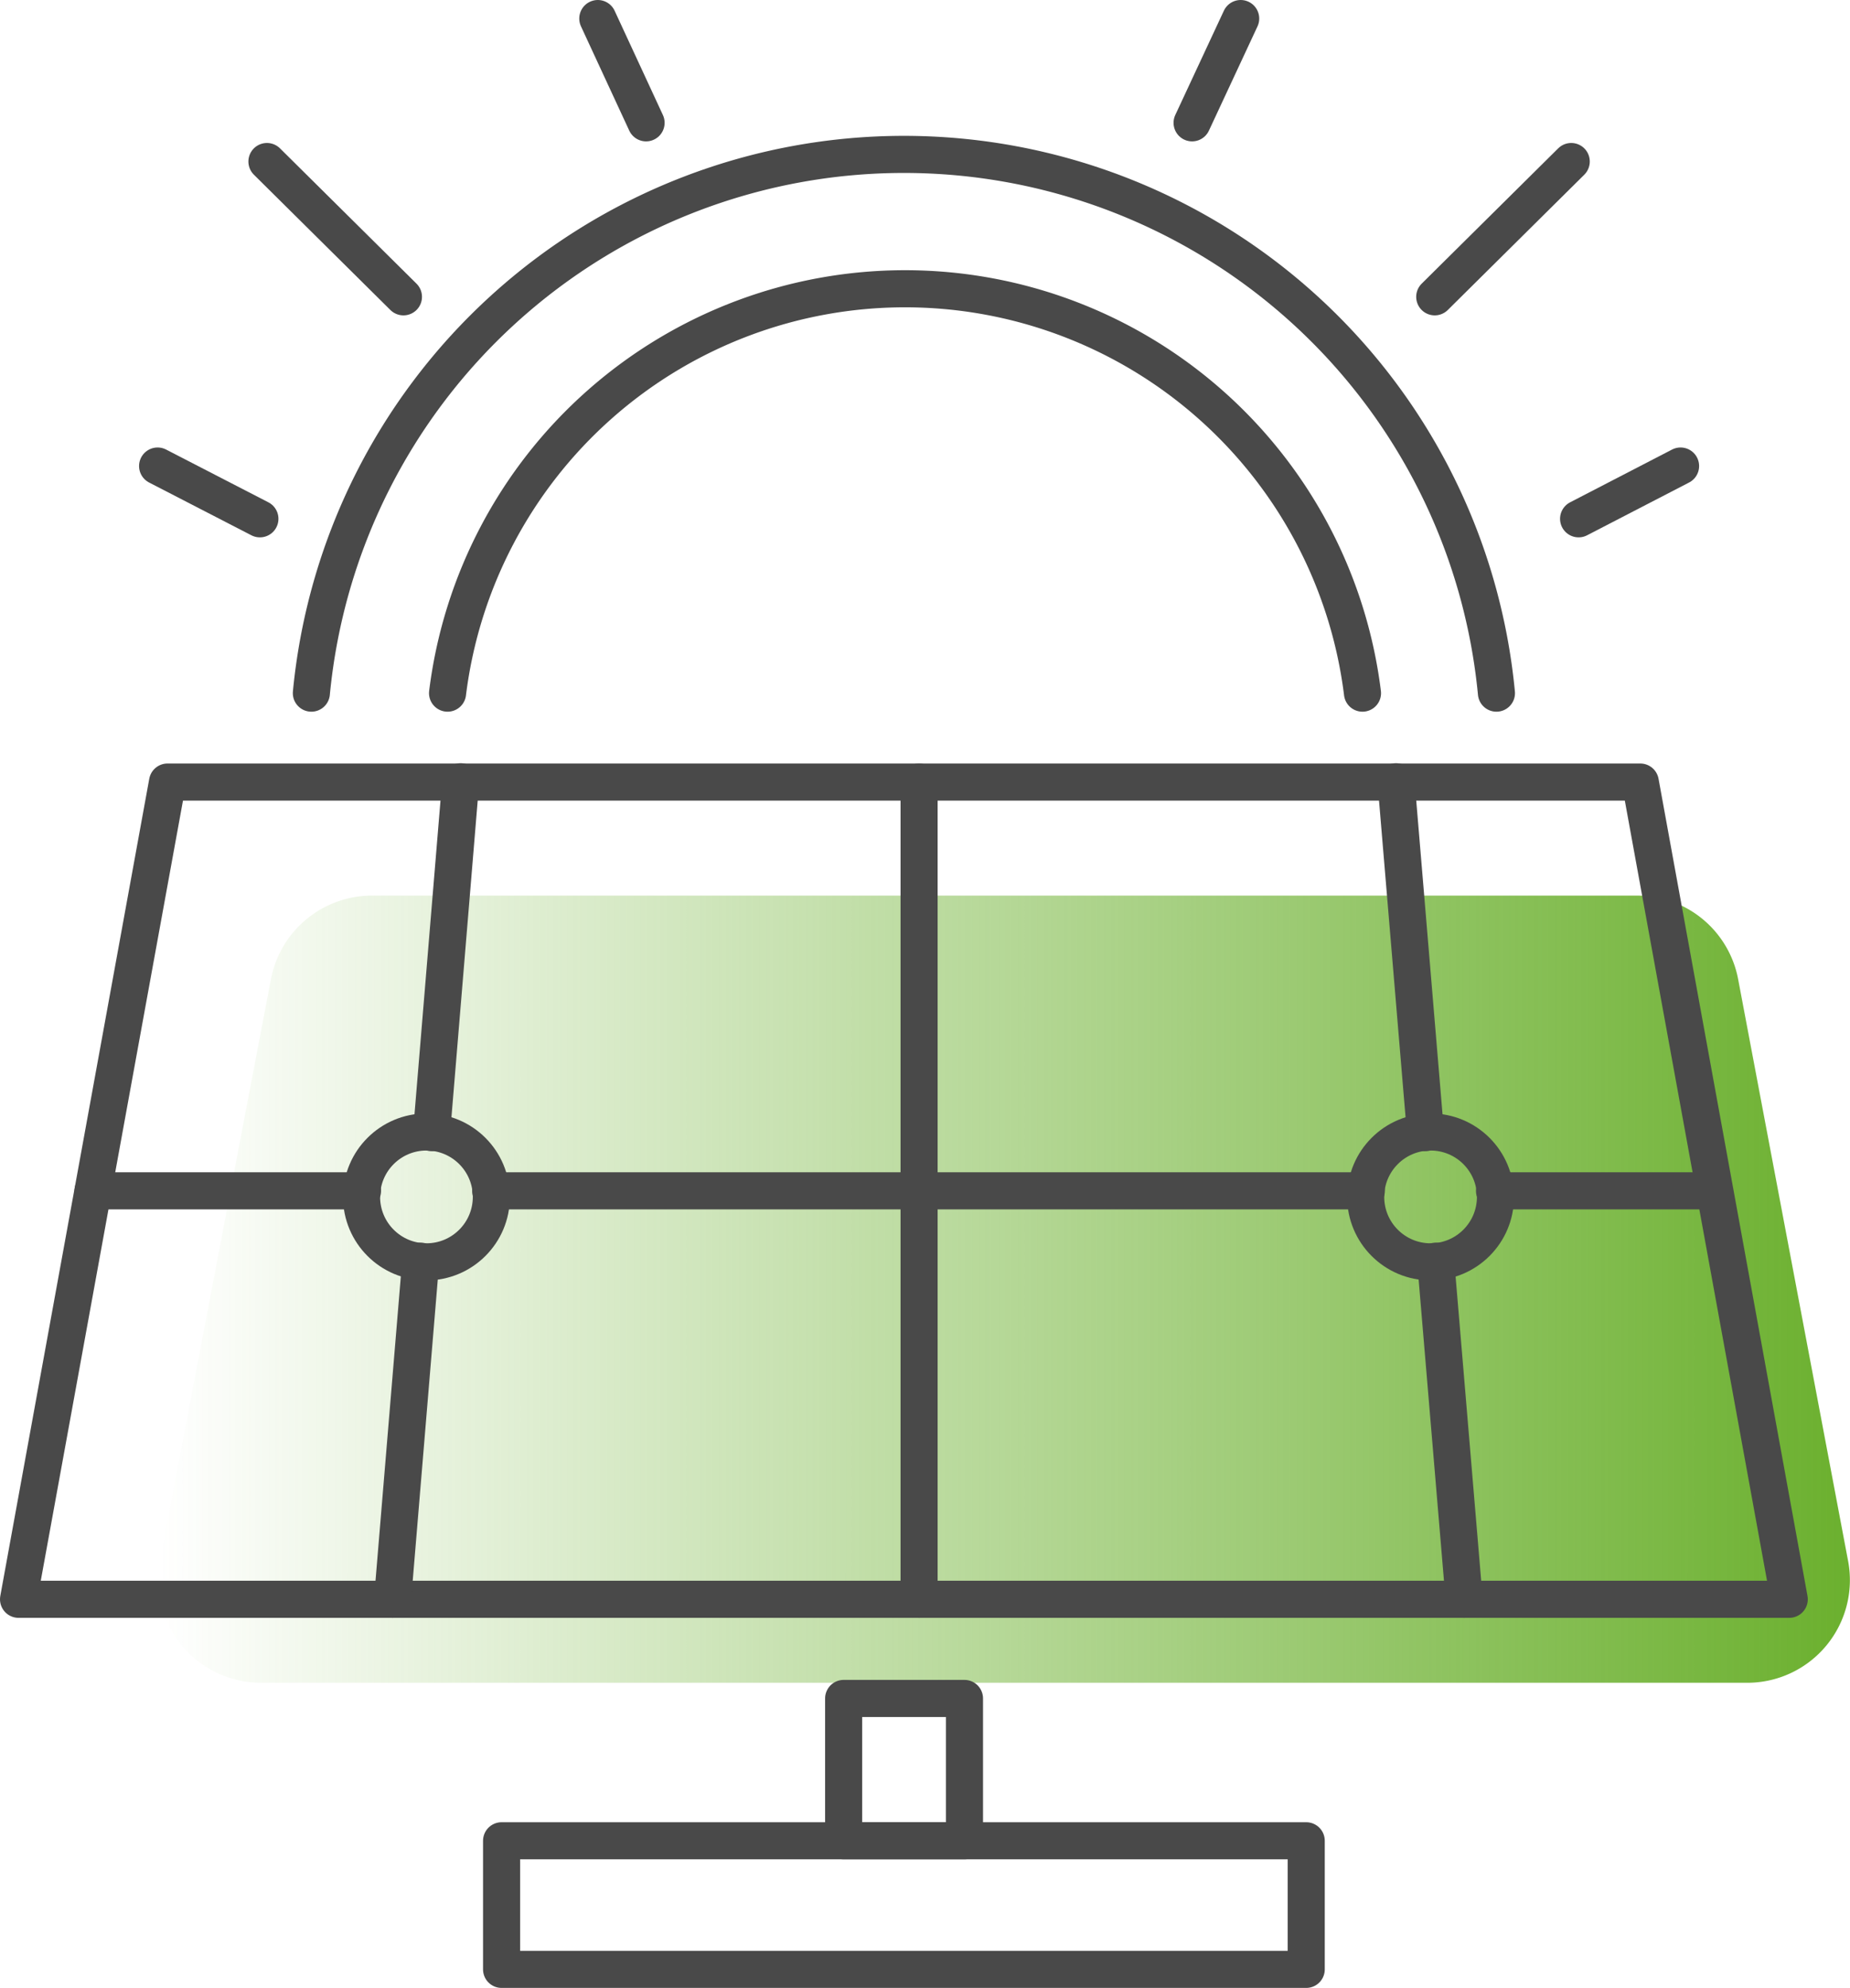
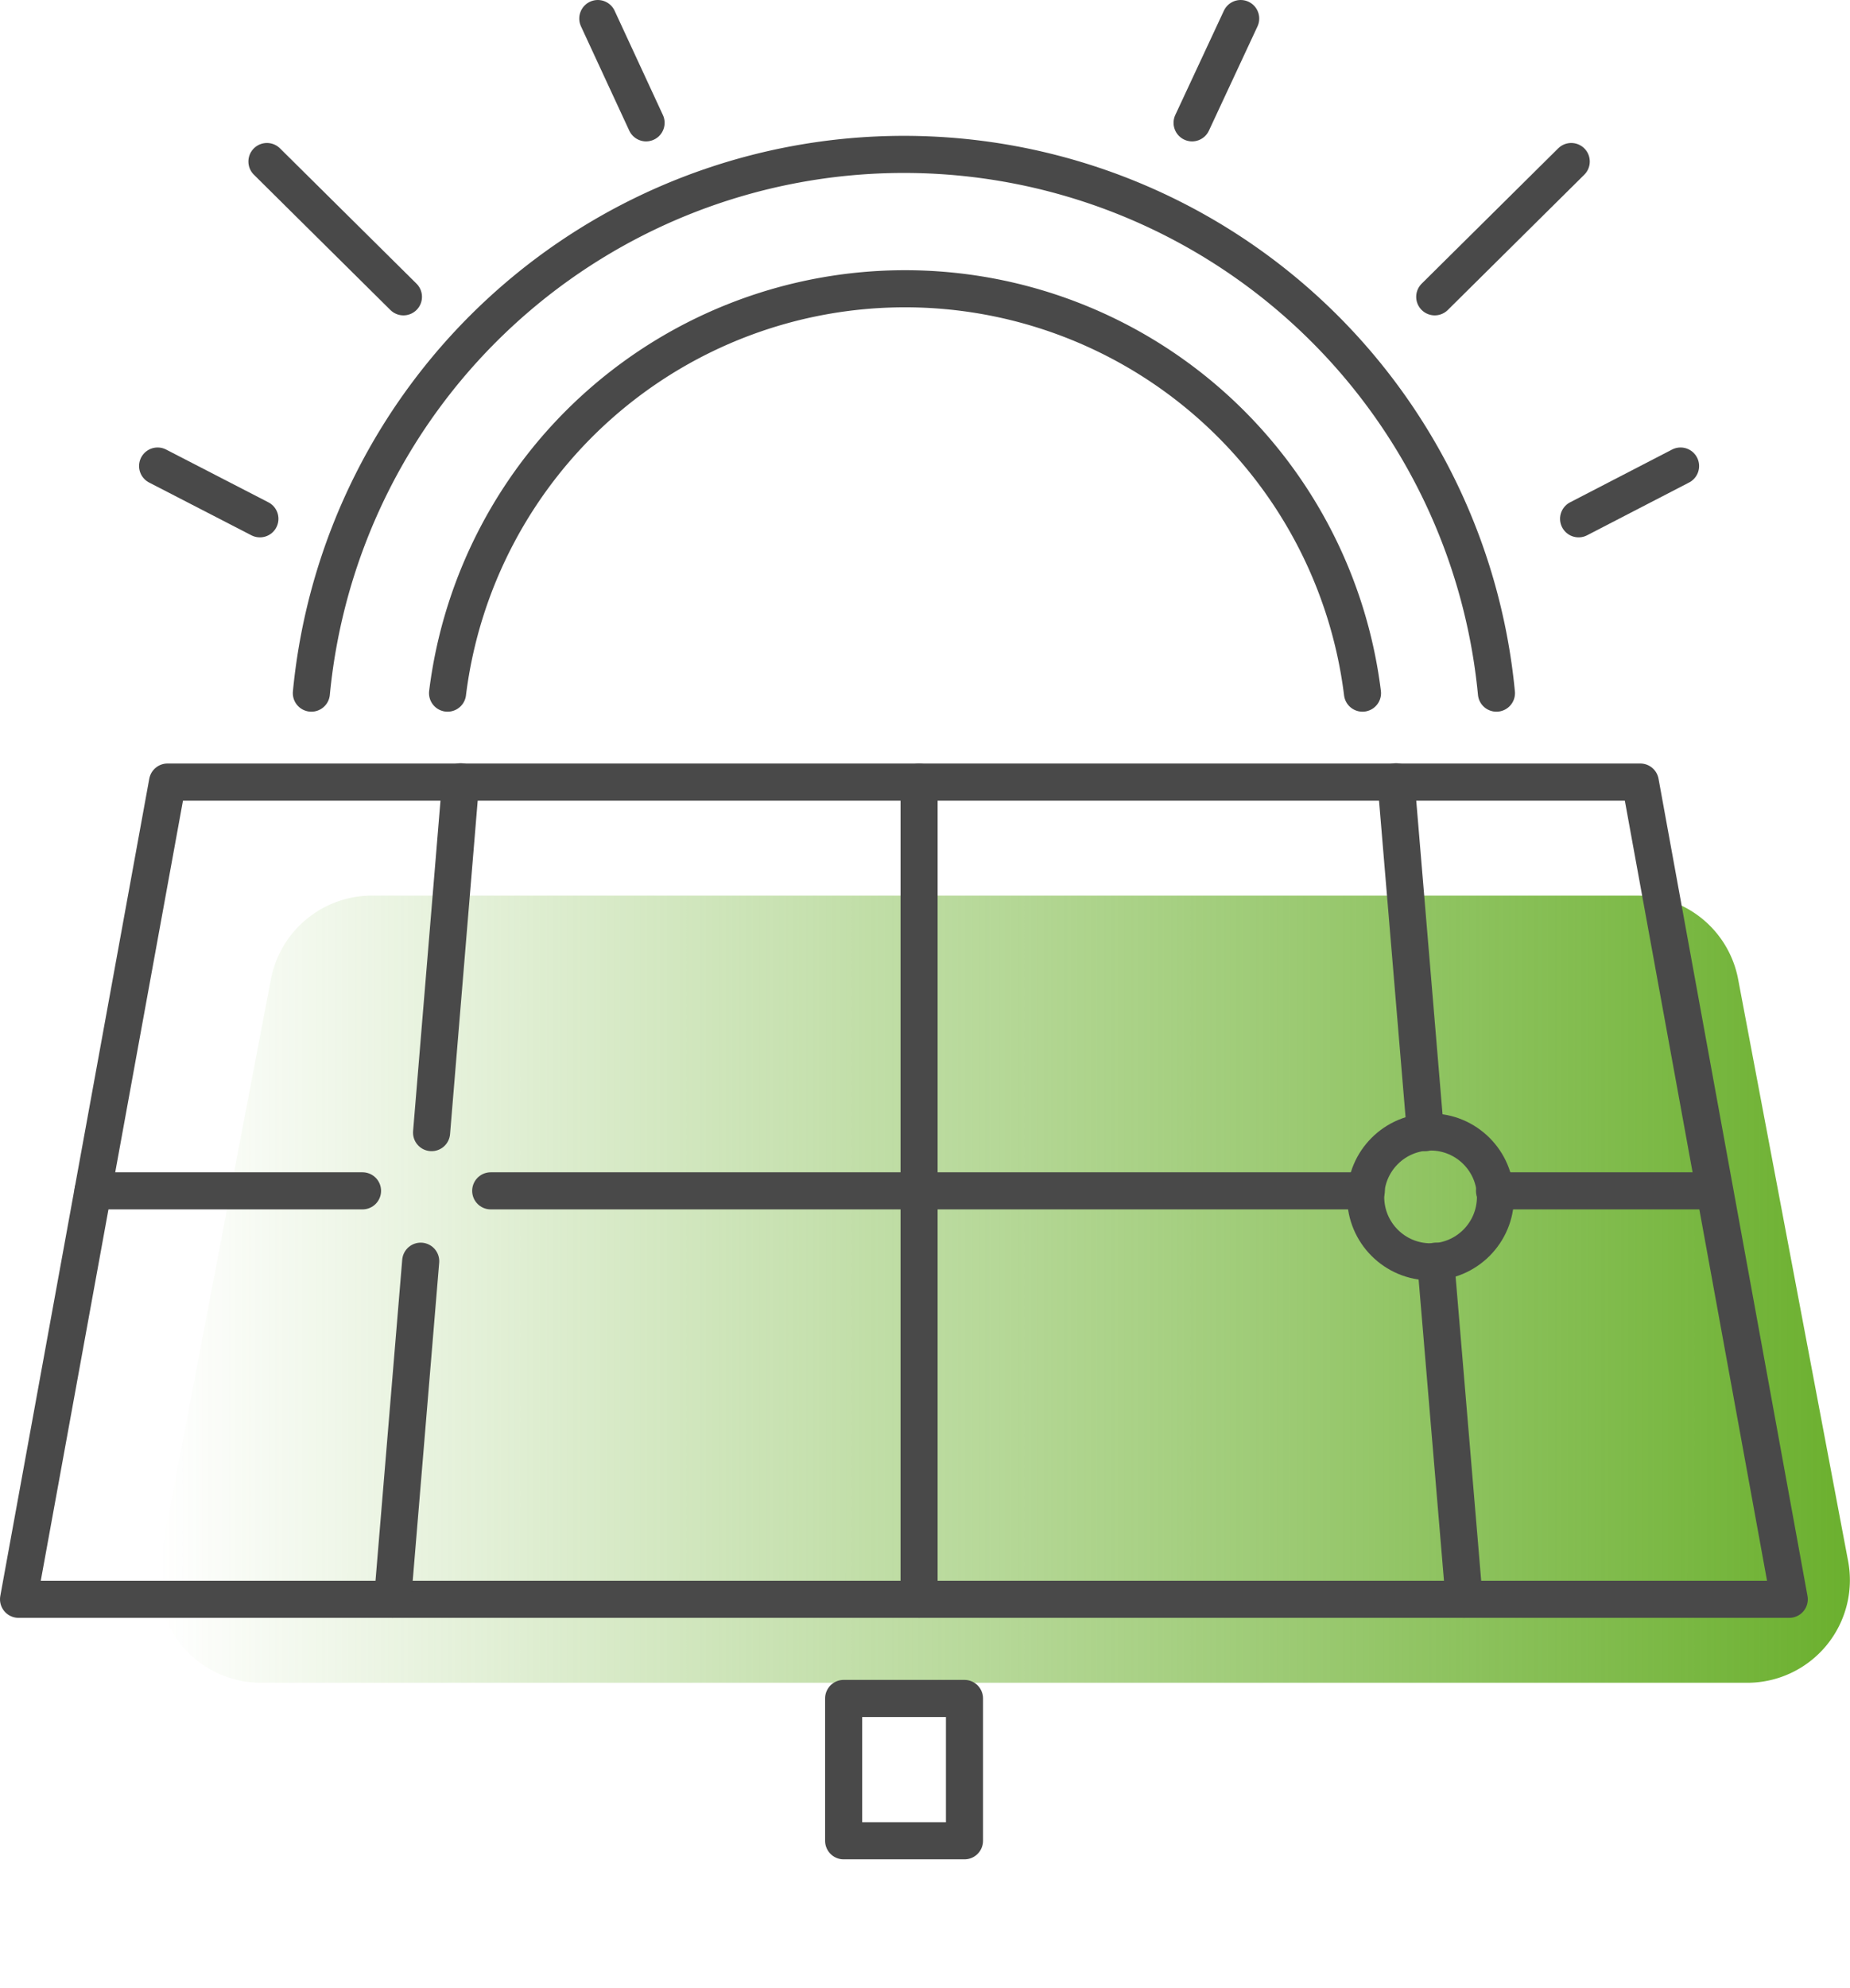
<svg xmlns="http://www.w3.org/2000/svg" viewBox="0 0 57.87 62.15">
  <defs>
    <style>.cls-1{fill:url(#未命名的渐变_7);}.cls-2{fill:none;stroke:#494949;stroke-linecap:round;stroke-linejoin:round;stroke-width:1.16px;}</style>
    <linearGradient id="未命名的渐变_7" x1="4.98" y1="40.32" x2="57.87" y2="40.32" gradientUnits="userSpaceOnUse">
      <stop offset="0" stop-color="#6bb02e" stop-opacity="0" />
      <stop offset="1" stop-color="#6bb02e" />
    </linearGradient>
  </defs>
  <title>光伏产业链-12</title>
  <g id="图层_2" data-name="图层 2">
    <g id="图层_1-2" data-name="图层 1">
      <path class="cls-1" d="M54.65,52.61H8.19A3.22,3.22,0,0,1,5,48.8L8.47,30.64A3.22,3.22,0,0,1,11.63,28H51.22a3.21,3.21,0,0,1,3.15,2.61L57.81,48.8A3.21,3.21,0,0,1,54.65,52.61Z" />
      <polygon class="cls-2" points="55.97 50 0.58 50 5.24 24.45 51.31 24.45 55.97 50" />
      <path class="cls-2" d="M14,21.67a14.42,14.42,0,0,1,28.62,0" />
      <path class="cls-2" d="M9.74,21.67a18.62,18.62,0,0,1,37.07,0" />
      <line class="cls-2" x1="49.38" y1="16.22" x2="52.57" y2="14.57" />
      <line class="cls-2" x1="37.29" y1="3.84" x2="38.81" y2="0.58" />
      <line class="cls-2" x1="44.88" y1="9.28" x2="49.15" y2="5.05" />
      <line class="cls-2" x1="8.13" y1="16.22" x2="4.93" y2="14.57" />
      <line class="cls-2" x1="20.21" y1="3.84" x2="18.7" y2="0.58" />
      <line class="cls-2" x1="12.62" y1="9.28" x2="8.35" y2="5.05" />
      <line class="cls-2" x1="28.75" y1="24.45" x2="28.75" y2="50" />
      <polyline class="cls-2" points="15.35 37.23 28.75 37.23 42.74 37.23" />
      <line class="cls-2" x1="53.45" y1="37.23" x2="46.75" y2="37.23" />
      <line class="cls-2" x1="11.34" y1="37.23" x2="2.91" y2="37.23" />
      <line class="cls-2" x1="45.8" y1="50" x2="44.91" y2="39.43" />
      <line class="cls-2" x1="44.59" y1="35.41" x2="43.67" y2="24.44" />
      <line class="cls-2" x1="13.16" y1="39.43" x2="12.28" y2="50" />
      <line class="cls-2" x1="14.41" y1="24.44" x2="13.5" y2="35.41" />
-       <circle class="cls-2" cx="13.34" cy="37.42" r="2.03" />
      <circle class="cls-2" cx="44.75" cy="37.42" r="2.03" />
-       <rect class="cls-2" x="15.69" y="57.55" width="25.17" height="4.02" />
      <rect class="cls-2" x="26.39" y="53.1" width="3.78" height="4.45" />
    </g>
  </g>
</svg>